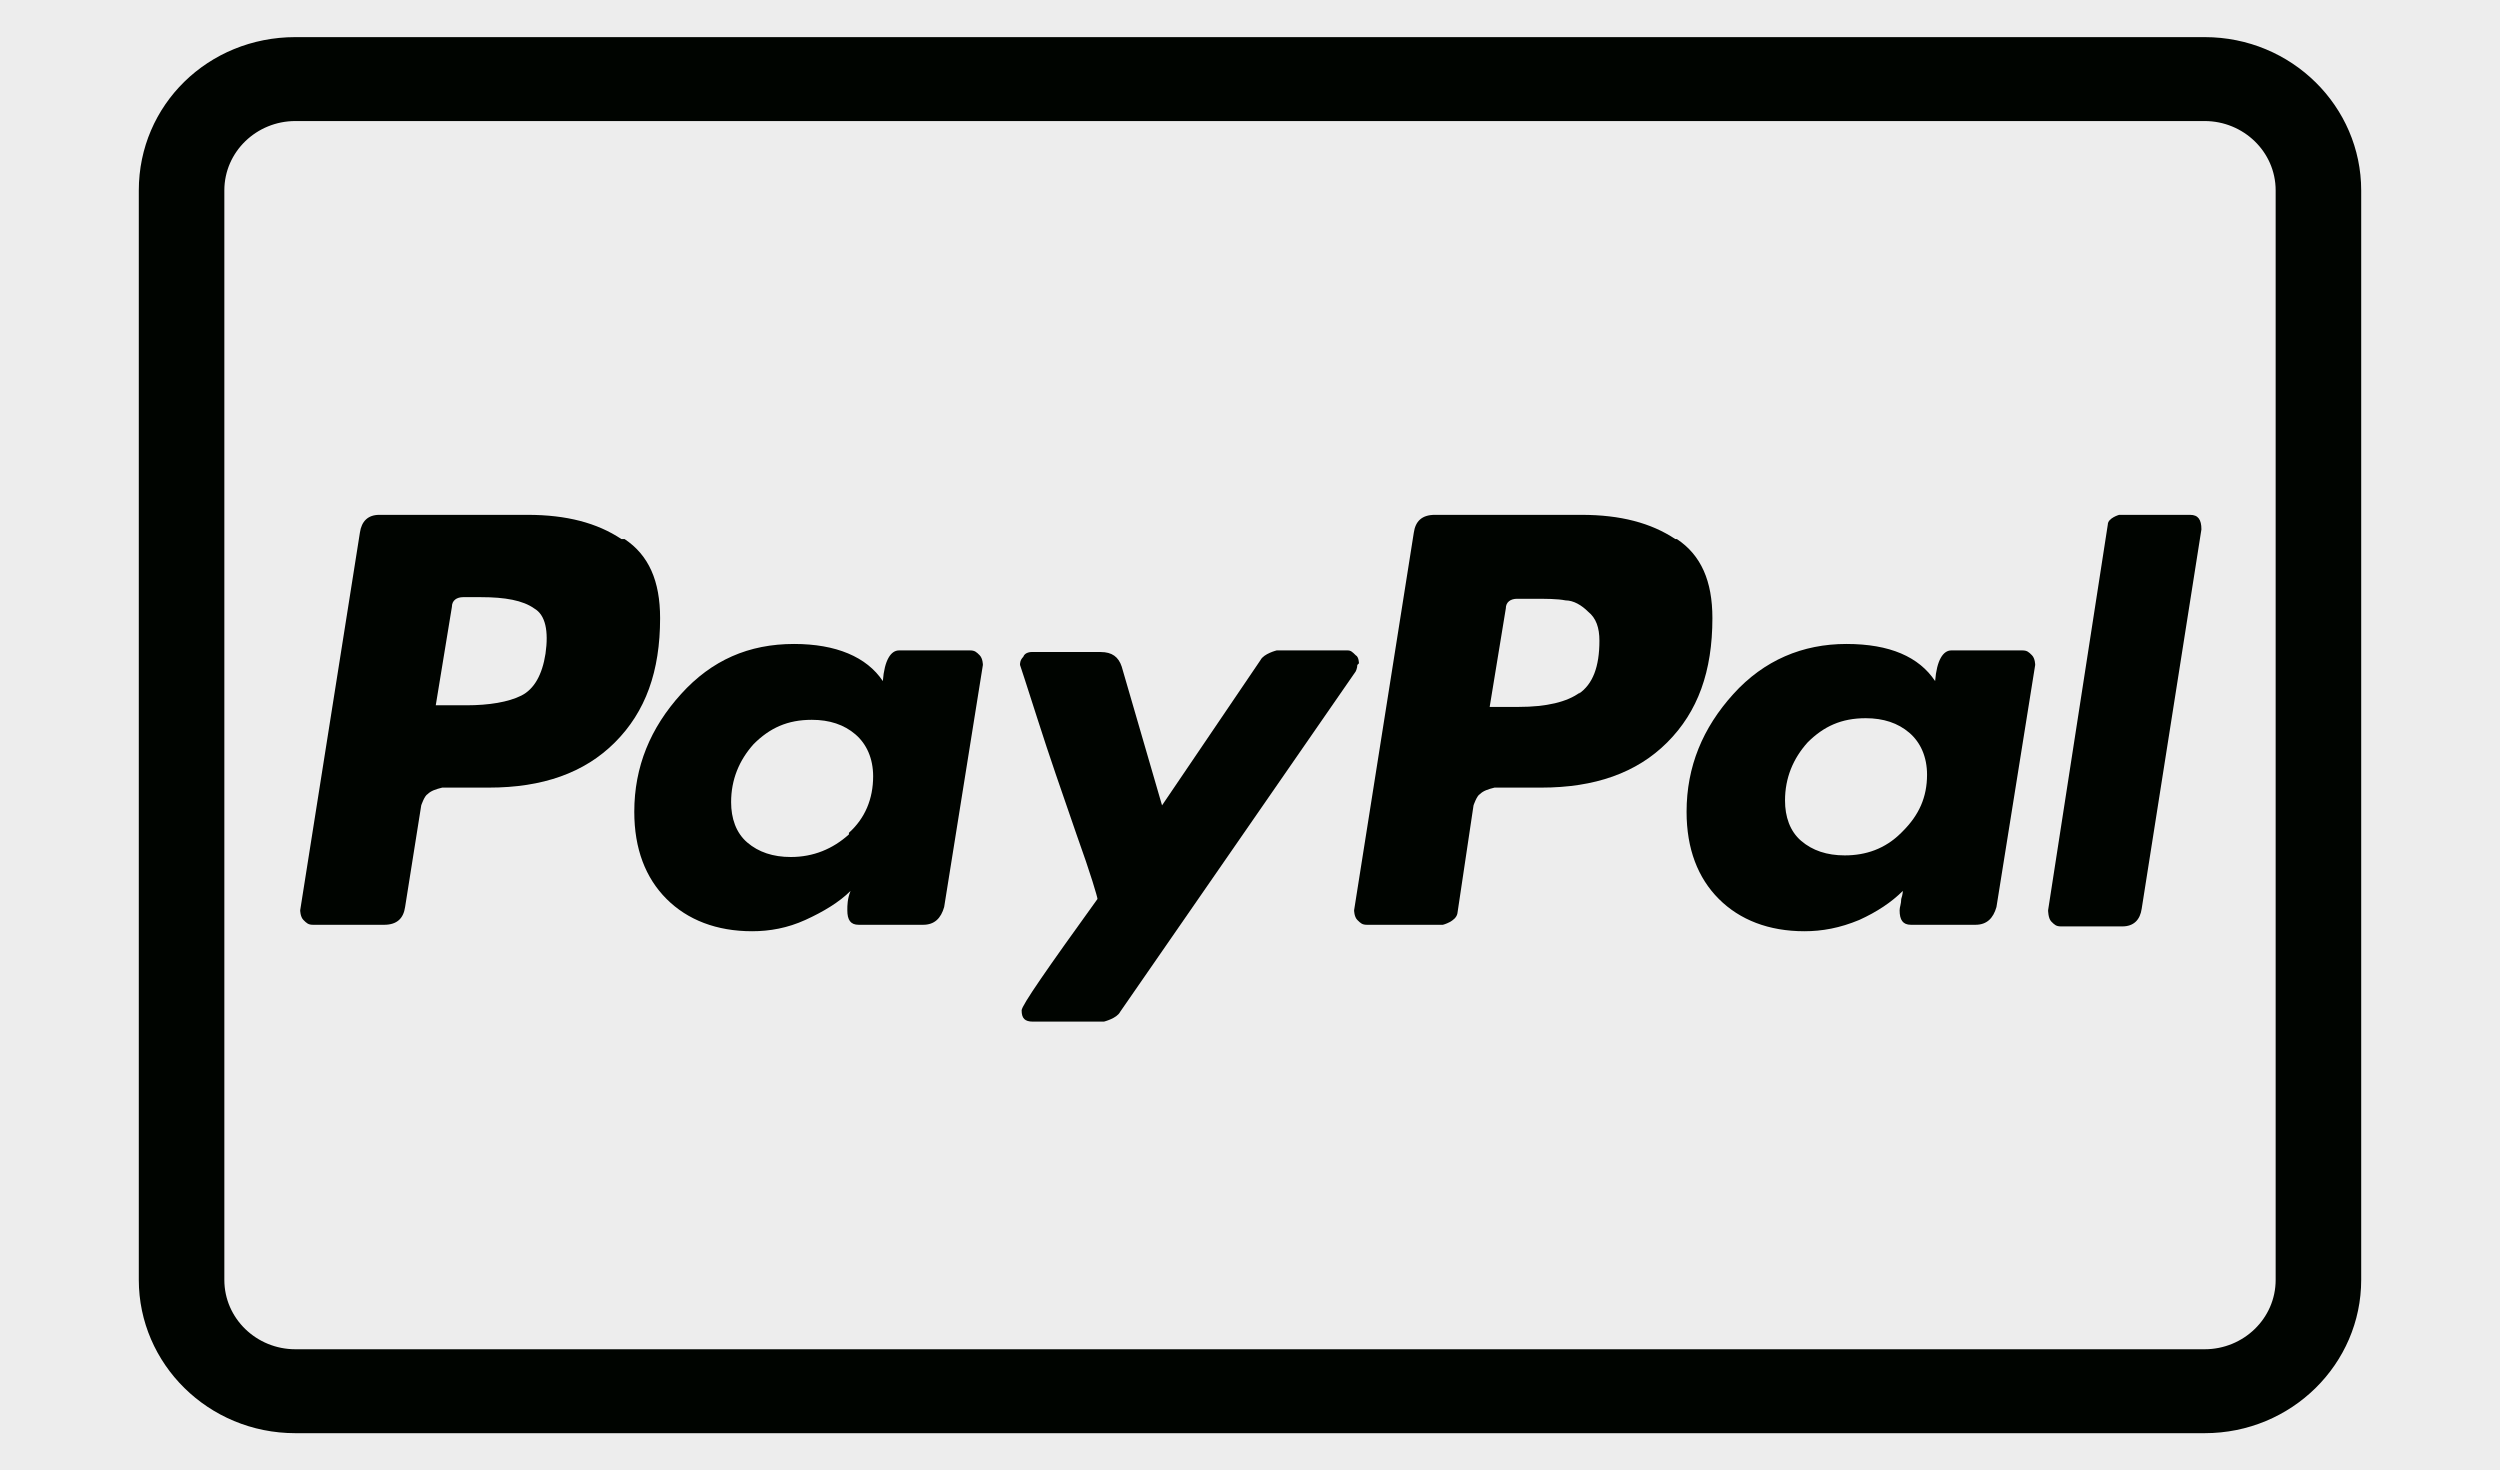
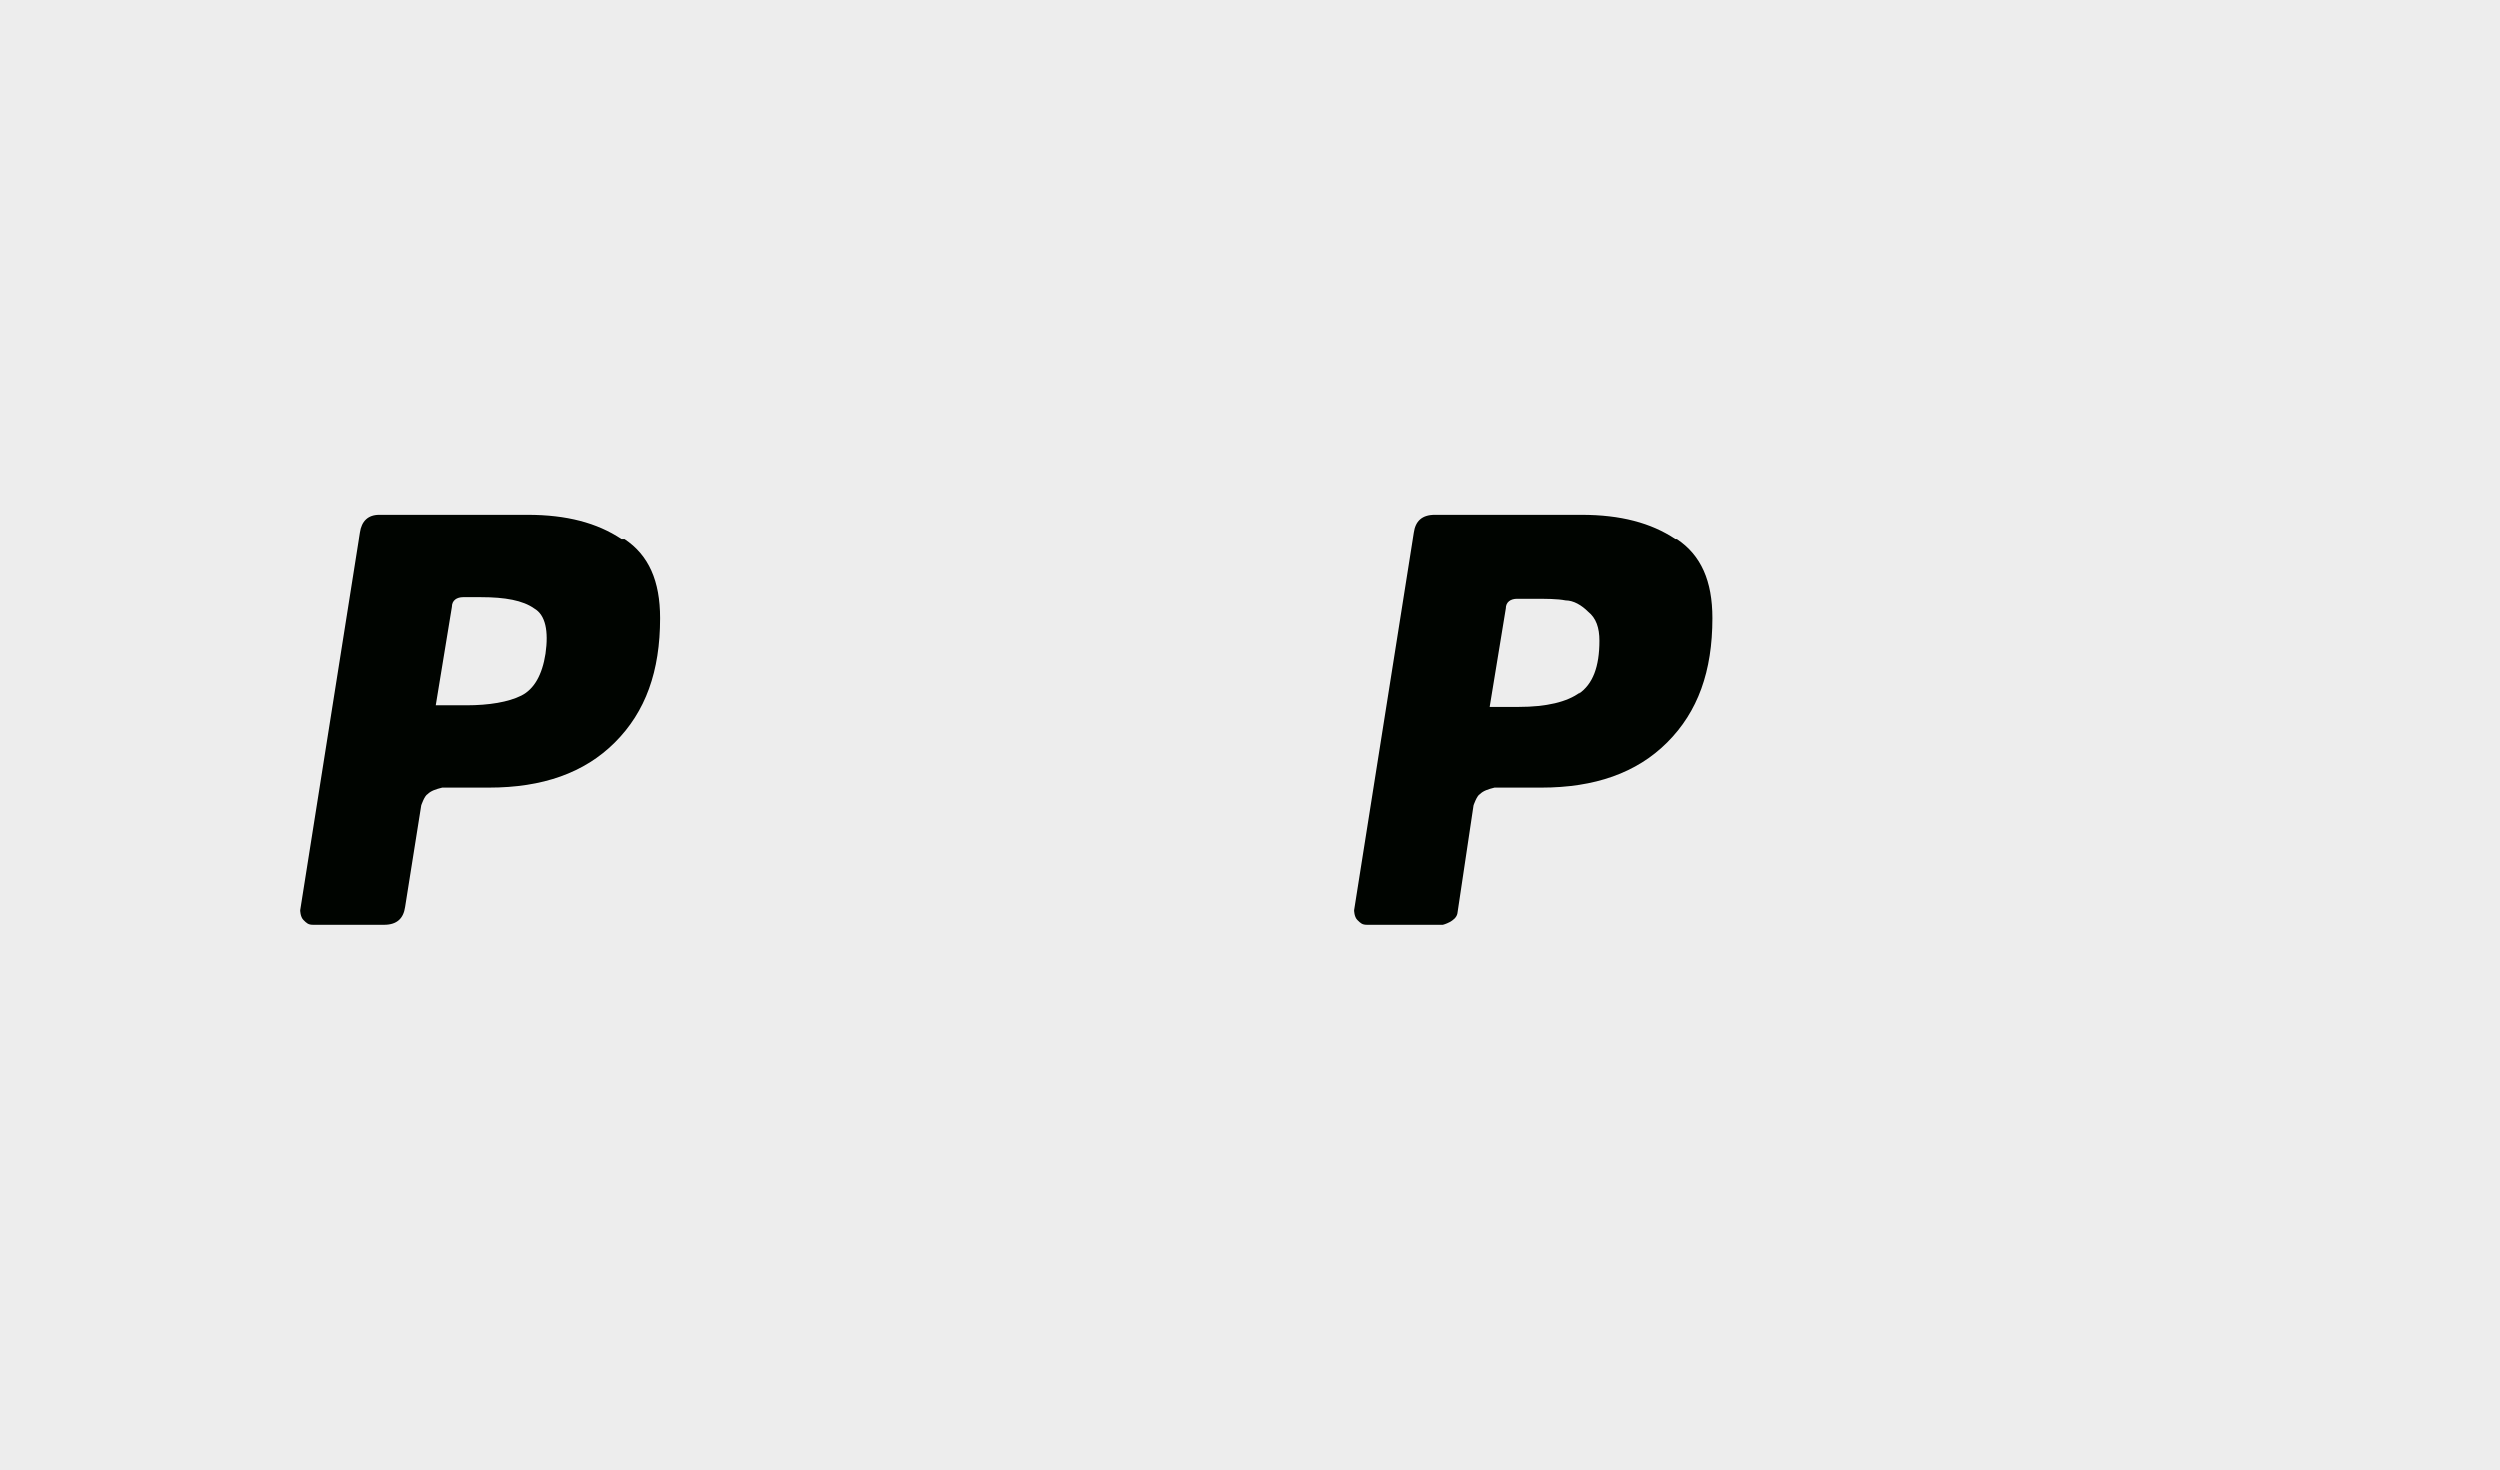
<svg xmlns="http://www.w3.org/2000/svg" id="Livello_1" version="1.1" viewBox="0 0 15.49 9.11">
  <defs>
    <style>
      .st0 {
        fill: #000400;
      }

      .st1 {
        fill: #ededed;
      }
    </style>
  </defs>
  <rect class="st1" width="15.49" height="9.11" />
  <g id="Page-1">
    <g id="paypal">
-       <path id="Rectangle-1" class="st0" d="M1.83.75c-.24,0-.44.19-.44.43v6.75c0,.24.2.43.44.43h11.83c.24,0,.44-.19.44-.43V1.18c0-.24-.2-.43-.44-.43H1.83ZM1.83.23h11.83c.54,0,.97.43.97.95v6.75c0,.52-.43.95-.97.95H1.83c-.54,0-.97-.43-.97-.95V1.18C.86.65,1.29.23,1.83.23Z" />
      <g id="Group">
        <path id="Shape" class="st0" d="M3.85,3.34c-.15-.1-.34-.15-.58-.15h-.92c-.07,0-.11.04-.12.11l-.37,2.34s0,.04.02.06c.02.02.03.03.06.03h.44c.08,0,.12-.04.13-.11l.1-.63s.02-.06.04-.07c.02-.02.05-.03.09-.04.03,0,.07,0,.1,0s.07,0,.11,0c.04,0,.07,0,.08,0,.33,0,.59-.09.78-.28.19-.19.28-.44.28-.77,0-.23-.07-.39-.22-.49ZM3.38,4.05c-.02.13-.07.22-.15.26-.08.04-.2.06-.34.06h-.19s.1-.61.1-.61c0-.04.03-.06.07-.06h.11c.15,0,.26.02.33.07.07.04.09.14.07.28Z" />
-         <path id="Shape1" data-name="Shape" class="st0" d="M13.55,3.19h-.42s-.07.02-.07.06l-.37,2.39h0s0,.05.02.07c.02.02.03.03.06.03h.38c.07,0,.11-.04.12-.11l.37-2.35h0c0-.06-.02-.09-.07-.09Z" />
-         <path id="Shape2" data-name="Shape" class="st0" d="M8.42,4.11s0-.04-.02-.05c-.02-.02-.03-.03-.05-.03h-.44s-.08.02-.1.06l-.61.9-.25-.86c-.02-.06-.06-.09-.13-.09h-.43s-.04,0-.05.03c-.02.02-.02.04-.02.05,0,0,.04.12.11.34.07.22.15.45.24.71.09.25.13.39.13.4-.31.43-.47.66-.47.69,0,.05.02.07.07.07h.44s.08-.02.1-.06l1.46-2.11s.01-.02.01-.04Z" />
-         <path id="Shape3" data-name="Shape" class="st0" d="M12.53,4.03h-.44c-.05,0-.09.06-.1.19-.1-.15-.28-.23-.55-.23s-.51.1-.7.31c-.19.21-.29.45-.29.73,0,.23.07.41.2.54.13.13.31.2.53.2.11,0,.22-.02.34-.07.11-.05.2-.11.27-.18,0,0,0,.02-.01.05,0,.03-.01.05-.01.07,0,.06.02.09.07.09h.4c.07,0,.11-.04.13-.11l.24-1.5s0-.04-.02-.06c-.02-.02-.03-.03-.06-.03ZM11.78,5.16c-.1.1-.22.14-.35.14-.11,0-.2-.03-.27-.09-.07-.06-.1-.15-.1-.25,0-.14.05-.26.14-.36.1-.1.21-.15.36-.15.11,0,.2.03.27.09.07.06.11.15.11.26,0,.14-.05.25-.15.35Z" />
-         <path id="Shape4" data-name="Shape" class="st0" d="M6.01,4.03h-.44c-.05,0-.09.06-.1.19-.1-.15-.29-.23-.55-.23-.28,0-.51.1-.7.31-.19.21-.29.45-.29.73,0,.23.07.41.2.54.13.13.31.2.53.2.11,0,.22-.02.33-.07.11-.05.21-.11.28-.18-.02.05-.02.09-.02.12,0,.06.02.09.07.09h.4c.07,0,.11-.04.13-.11l.24-1.5s0-.04-.02-.06c-.02-.02-.03-.03-.06-.03ZM5.26,5.17c-.1.09-.22.14-.36.14-.11,0-.2-.03-.27-.09-.07-.06-.1-.15-.1-.25,0-.14.05-.26.14-.36.1-.1.21-.15.36-.15.11,0,.2.03.27.09.07.06.11.15.11.26,0,.14-.05.26-.15.35Z" />
        <path id="Shape5" data-name="Shape" class="st0" d="M10.38,3.34c-.15-.1-.34-.15-.58-.15h-.91c-.08,0-.12.04-.13.11l-.37,2.34s0,.04.02.06c.02.02.03.03.06.03h.47s.08-.02.09-.07l.1-.67s.02-.06.04-.07c.02-.02.05-.03.09-.04.03,0,.07,0,.1,0s.07,0,.11,0c.04,0,.07,0,.08,0,.33,0,.59-.09.78-.28.19-.19.28-.44.28-.77,0-.23-.07-.39-.22-.49ZM9.79,4.29c-.08.06-.21.09-.38.09h-.18s.1-.61.1-.61c0-.04.03-.06.07-.06h.1c.08,0,.15,0,.2.01.05,0,.1.03.14.07.05.04.07.1.07.18,0,.16-.04.27-.13.33Z" />
      </g>
    </g>
  </g>
</svg>